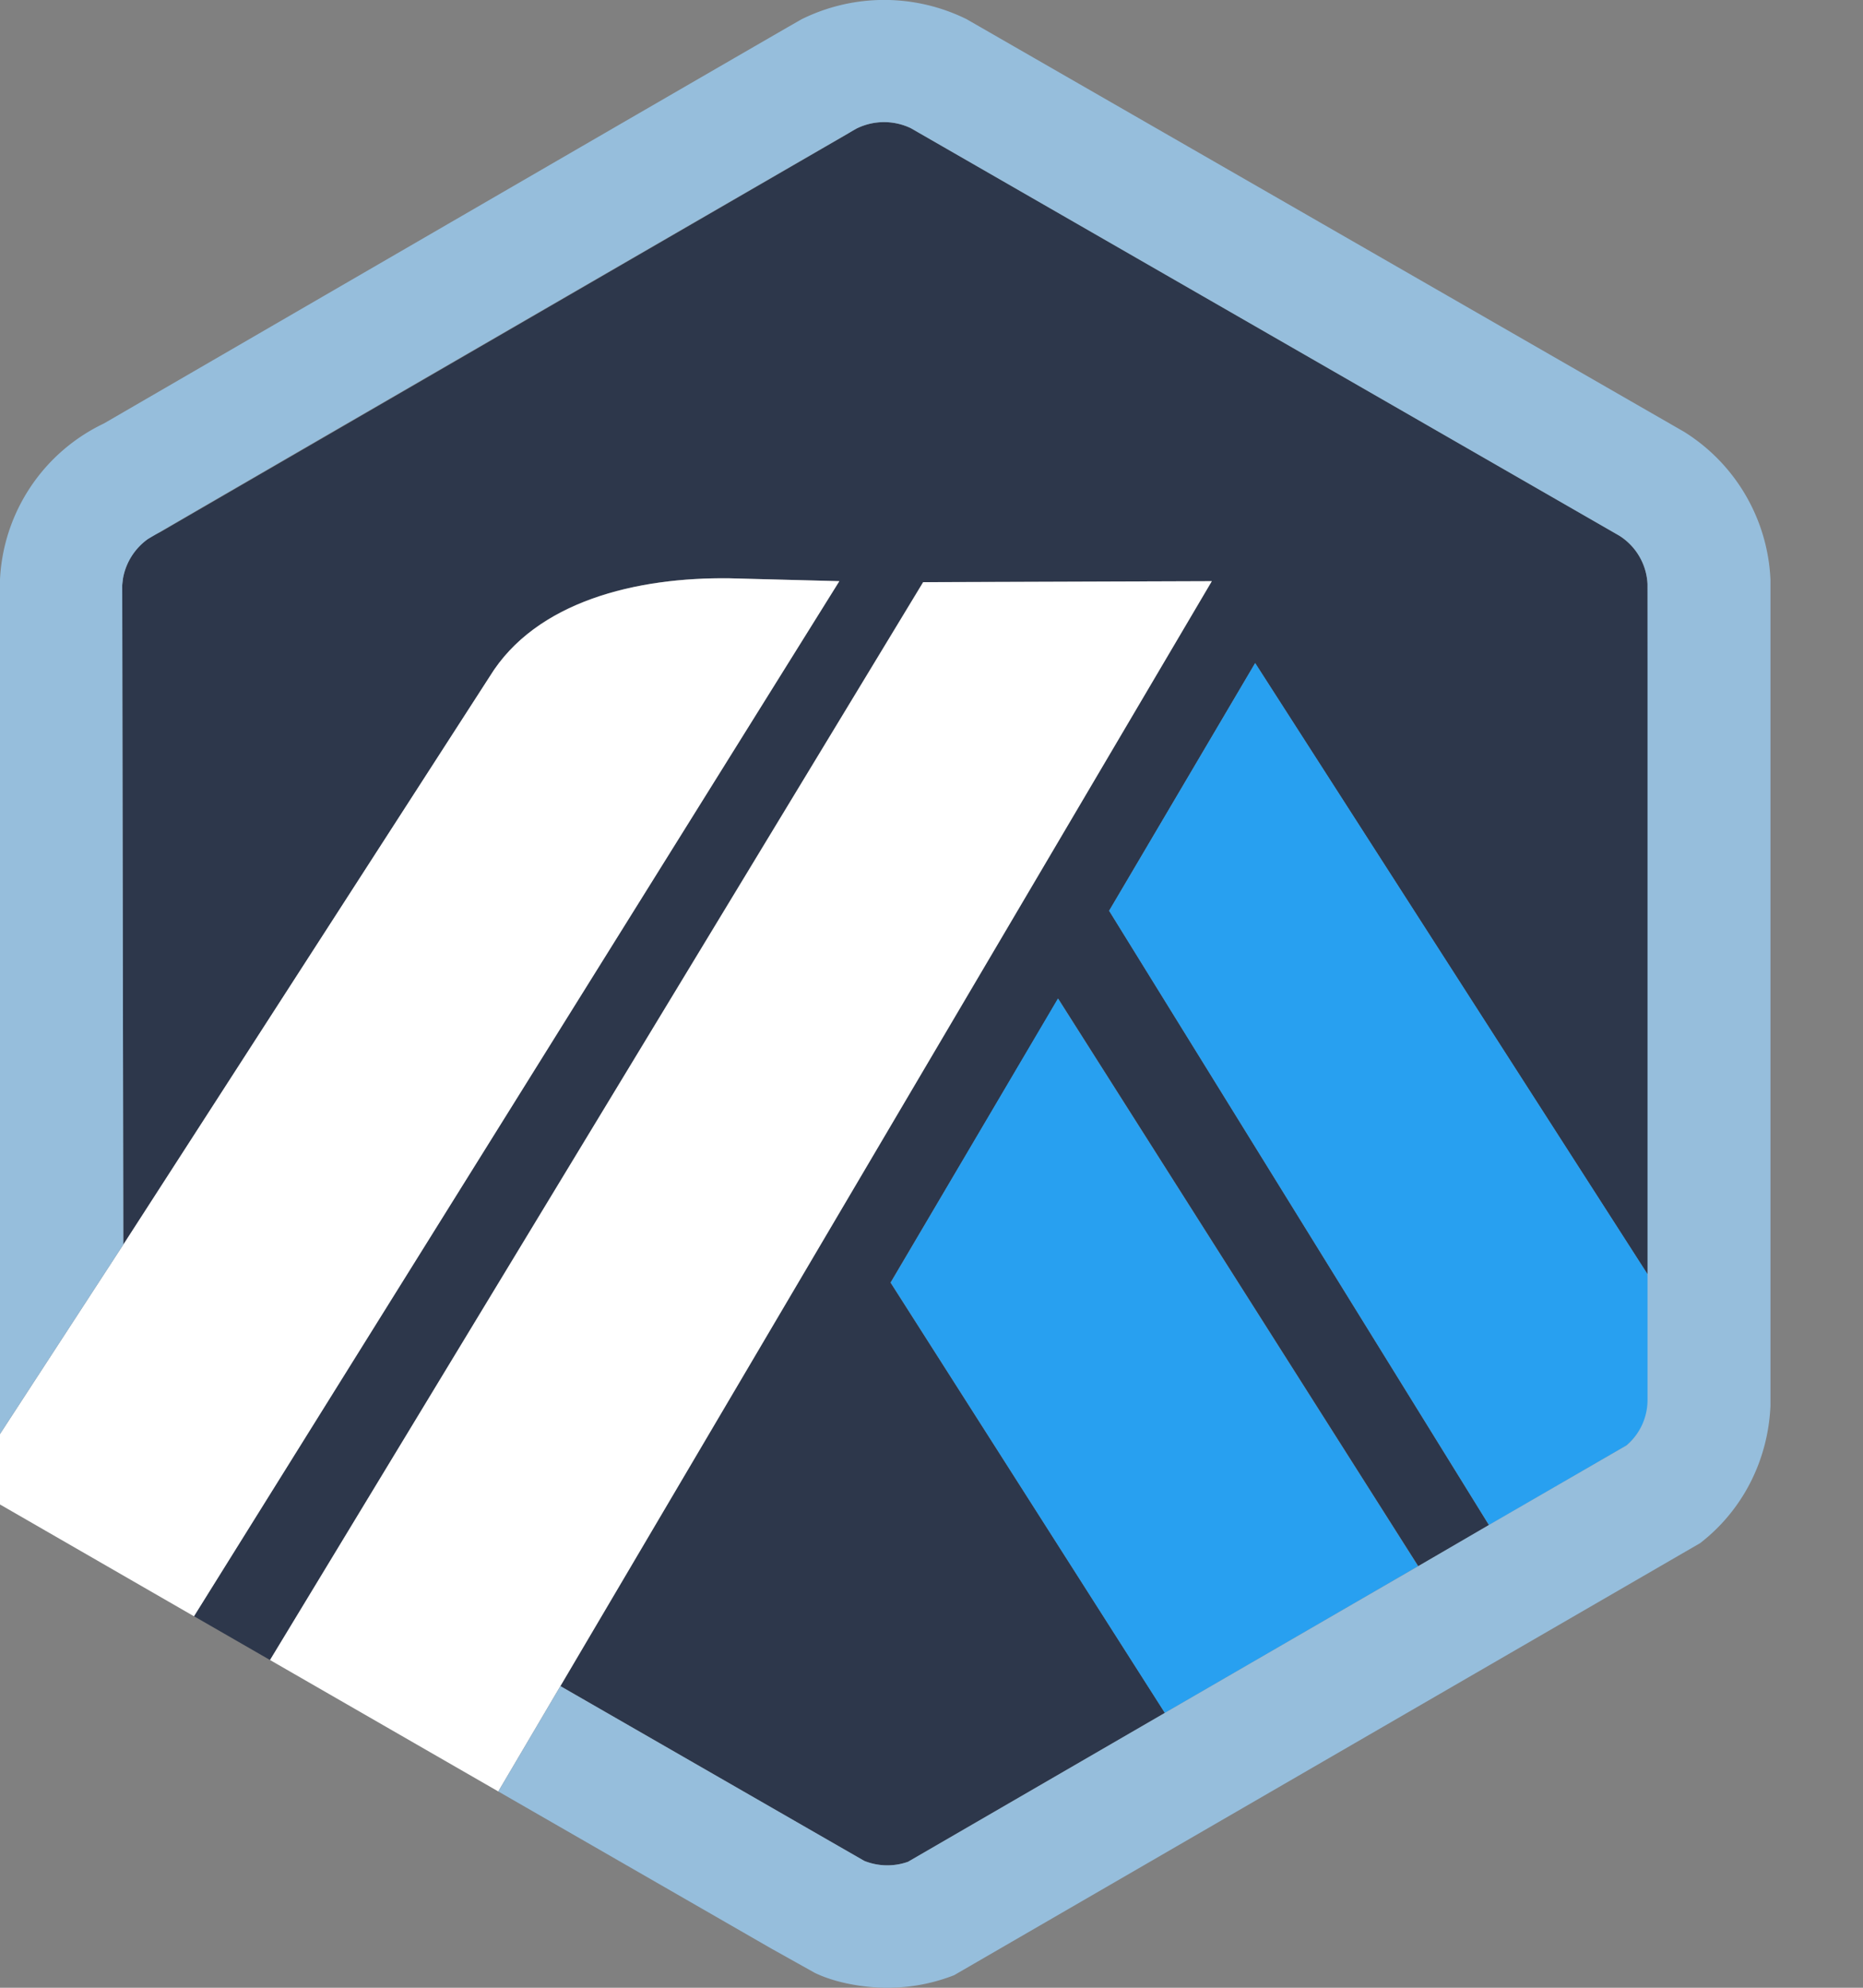
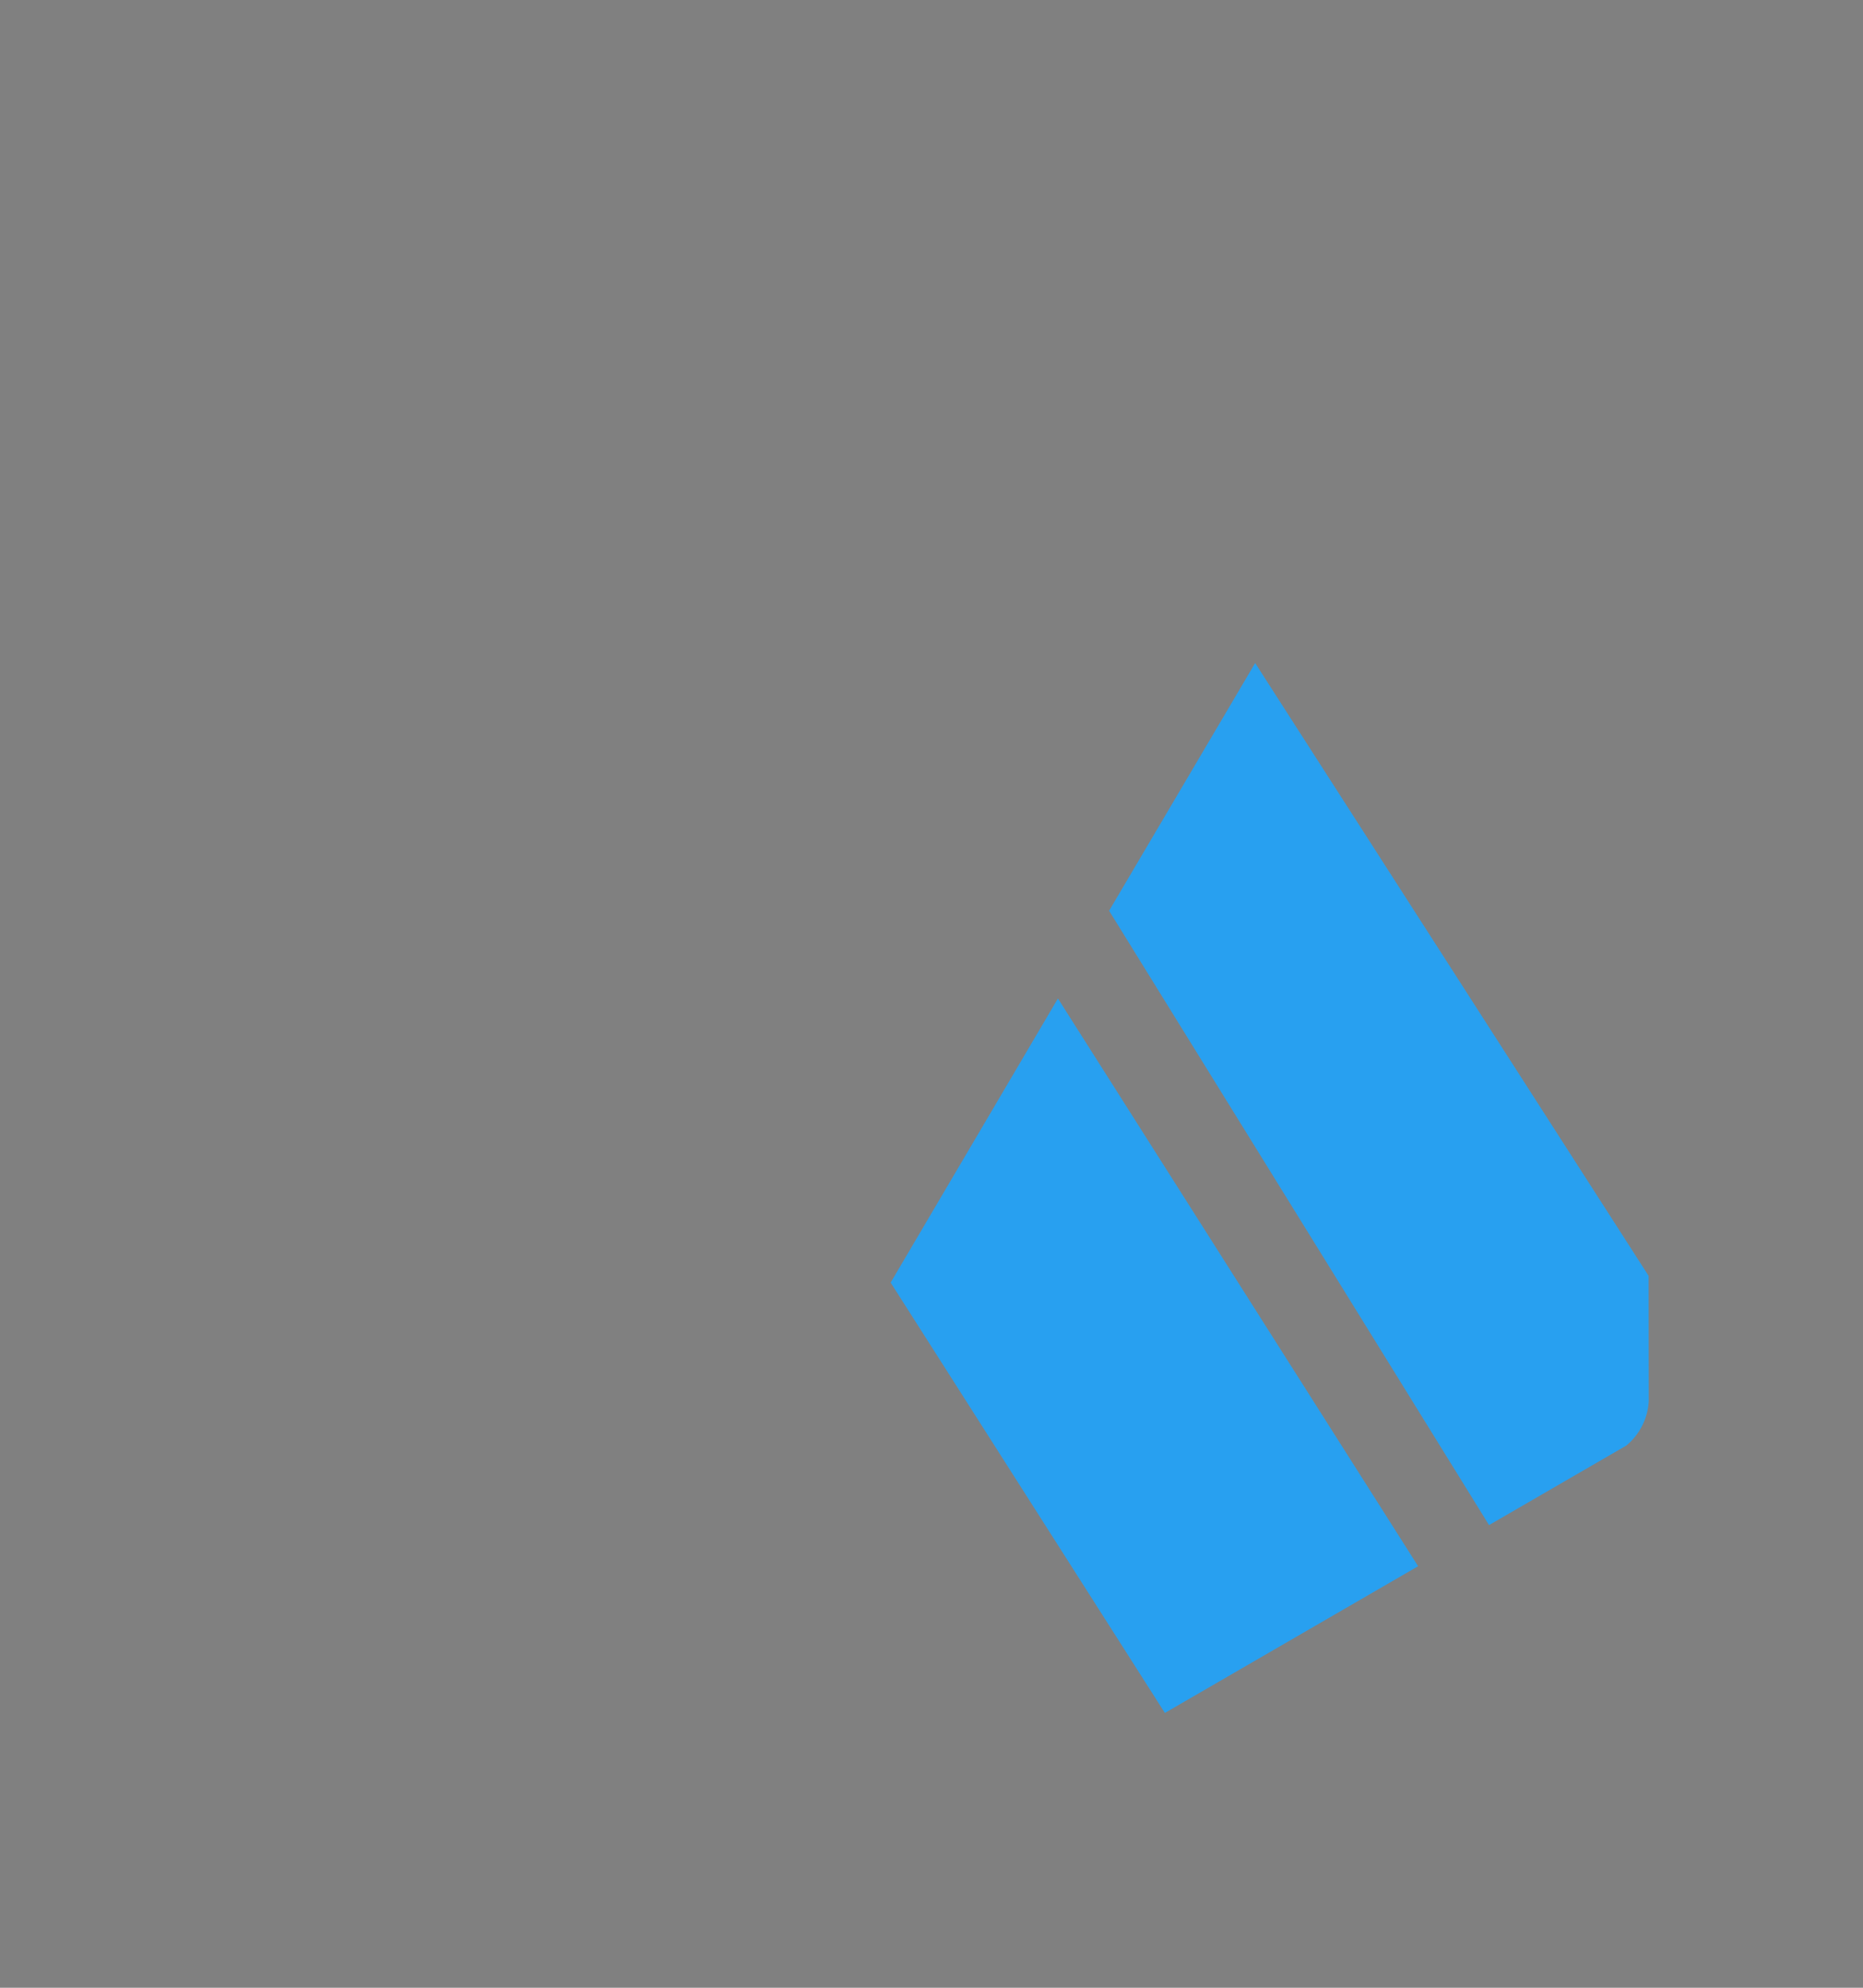
<svg xmlns="http://www.w3.org/2000/svg" width="15" height="16" fill="none">
  <rect width="100%" height="100%" fill="#808080" stroke="none" />
-   <path fill="#2D374B" d="m8.93 7.331 1.176-1.994 3.168 4.933.001.947-.01-6.515a.49.49 0 0 0-.227-.39l-5.704-3.28a.5.5 0 0 0-.487.031l-.02.013-5.536 3.207-.021.01a.489.489 0 0 0-.286.417l.009 5.308 2.95-4.572c.372-.607 1.181-.802 1.933-.791l.882.023-5.197 8.331.613.353 5.258-8.676 2.325-.008-5.245 8.894 2.185 1.257.262.15c.11.045.24.048.352.007l5.783-3.35-1.106.64zm.449 6.457L7.17 10.324 8.52 8.038l2.899 4.568z" />
  <path fill="#28A0F0" d="m7.171 10.324 2.208 3.464 2.039-1.181-2.9-4.57zM13.275 11.217l-.001-.947-3.168-4.933L8.93 7.331l3.059 4.945 1.105-.64a.5.5 0 0 0 .181-.357z" />
-   <path fill="#fff" d="m0 12.11 1.562.9 5.196-8.332-.882-.023c-.751-.01-1.561.185-1.933.79l-2.95 4.573L0 11.543zM9.757 4.678l-2.324.008-5.259 8.676 1.838 1.058.5-.848z" />
-   <path fill="#96BEDC" d="M14.255 4.666a1.48 1.48 0 0 0-.695-1.19L7.782.154a1.5 1.5 0 0 0-1.326 0C6.408.178.836 3.409.836 3.409A1.47 1.47 0 0 0 0 4.663v6.88l.993-1.525L.984 4.71l.007-.058a.5.5 0 0 1 .197-.311c.027-.02 5.692-3.298 5.71-3.307a.5.5 0 0 1 .436-.002l5.704 3.28c.135.085.22.231.227.39v6.576a.48.48 0 0 1-.17.357l-1.107.64-.57.332-2.04 1.181-2.067 1.198a.5.5 0 0 1-.352-.007l-2.447-1.407-.5.848 2.199 1.265.349.195c.156.076.38.12.584.12q.279 0 .538-.101l6.007-3.478c.345-.267.547-.67.566-1.106z" />
</svg>